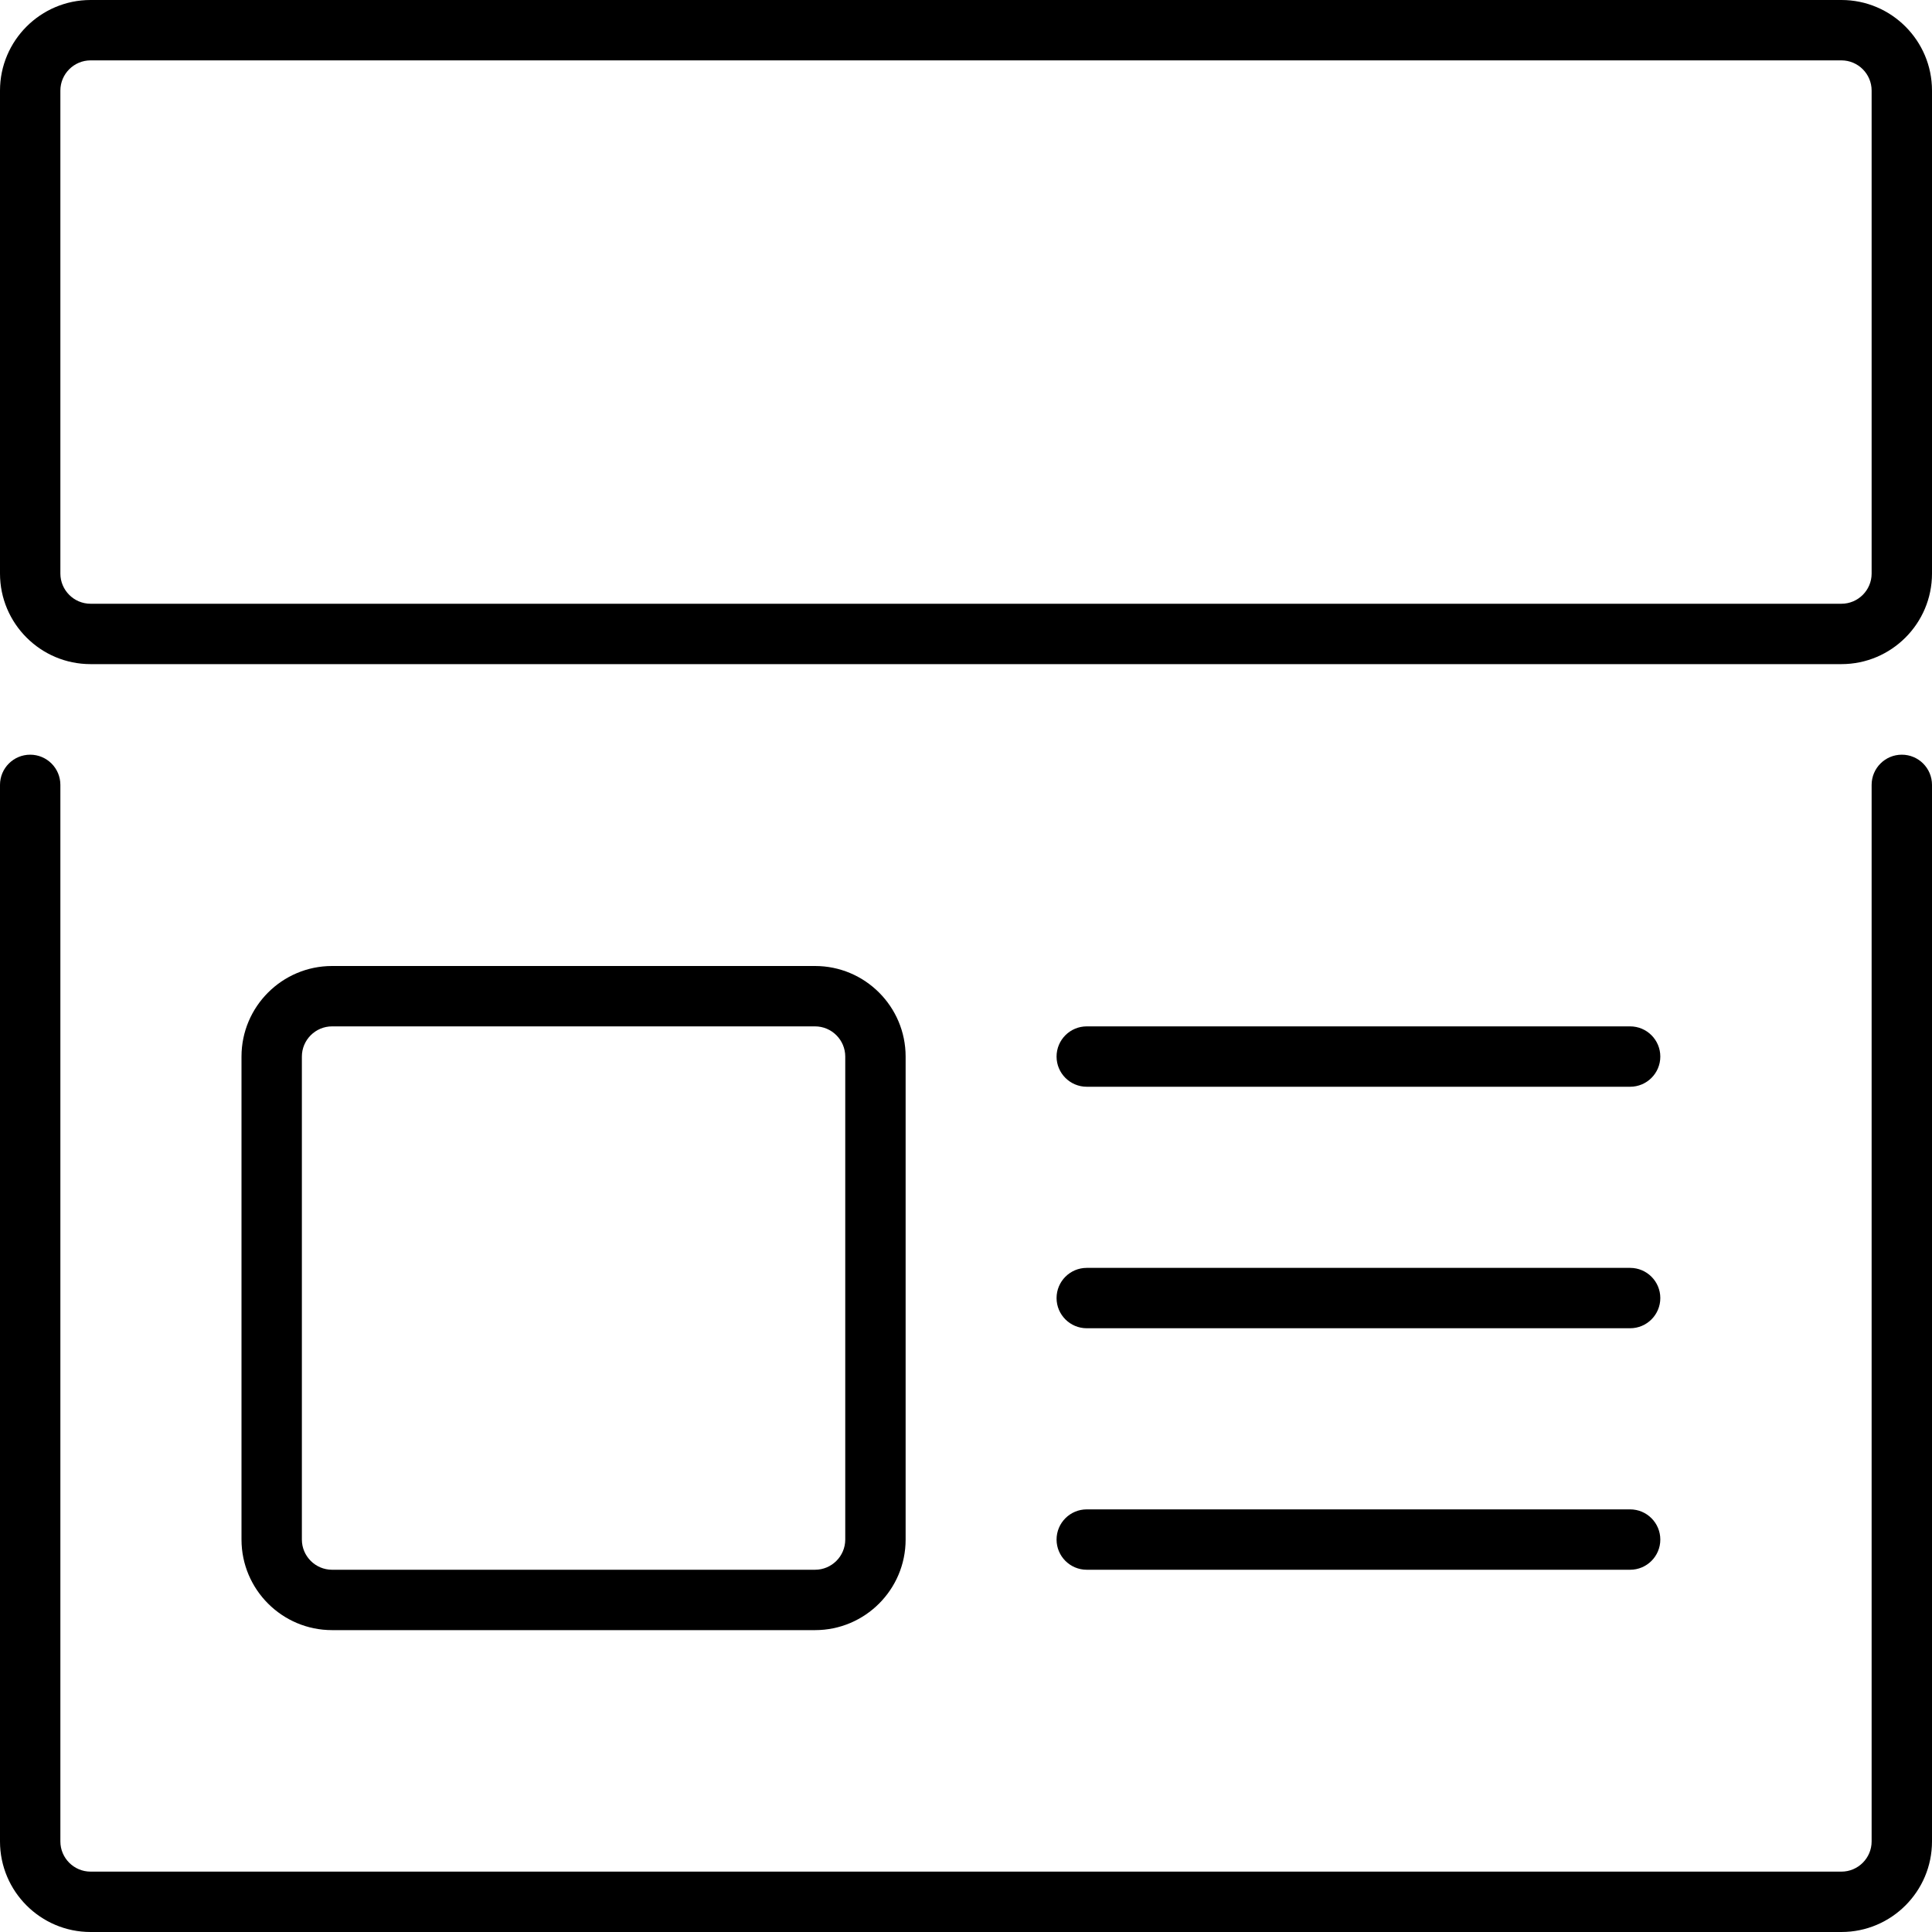
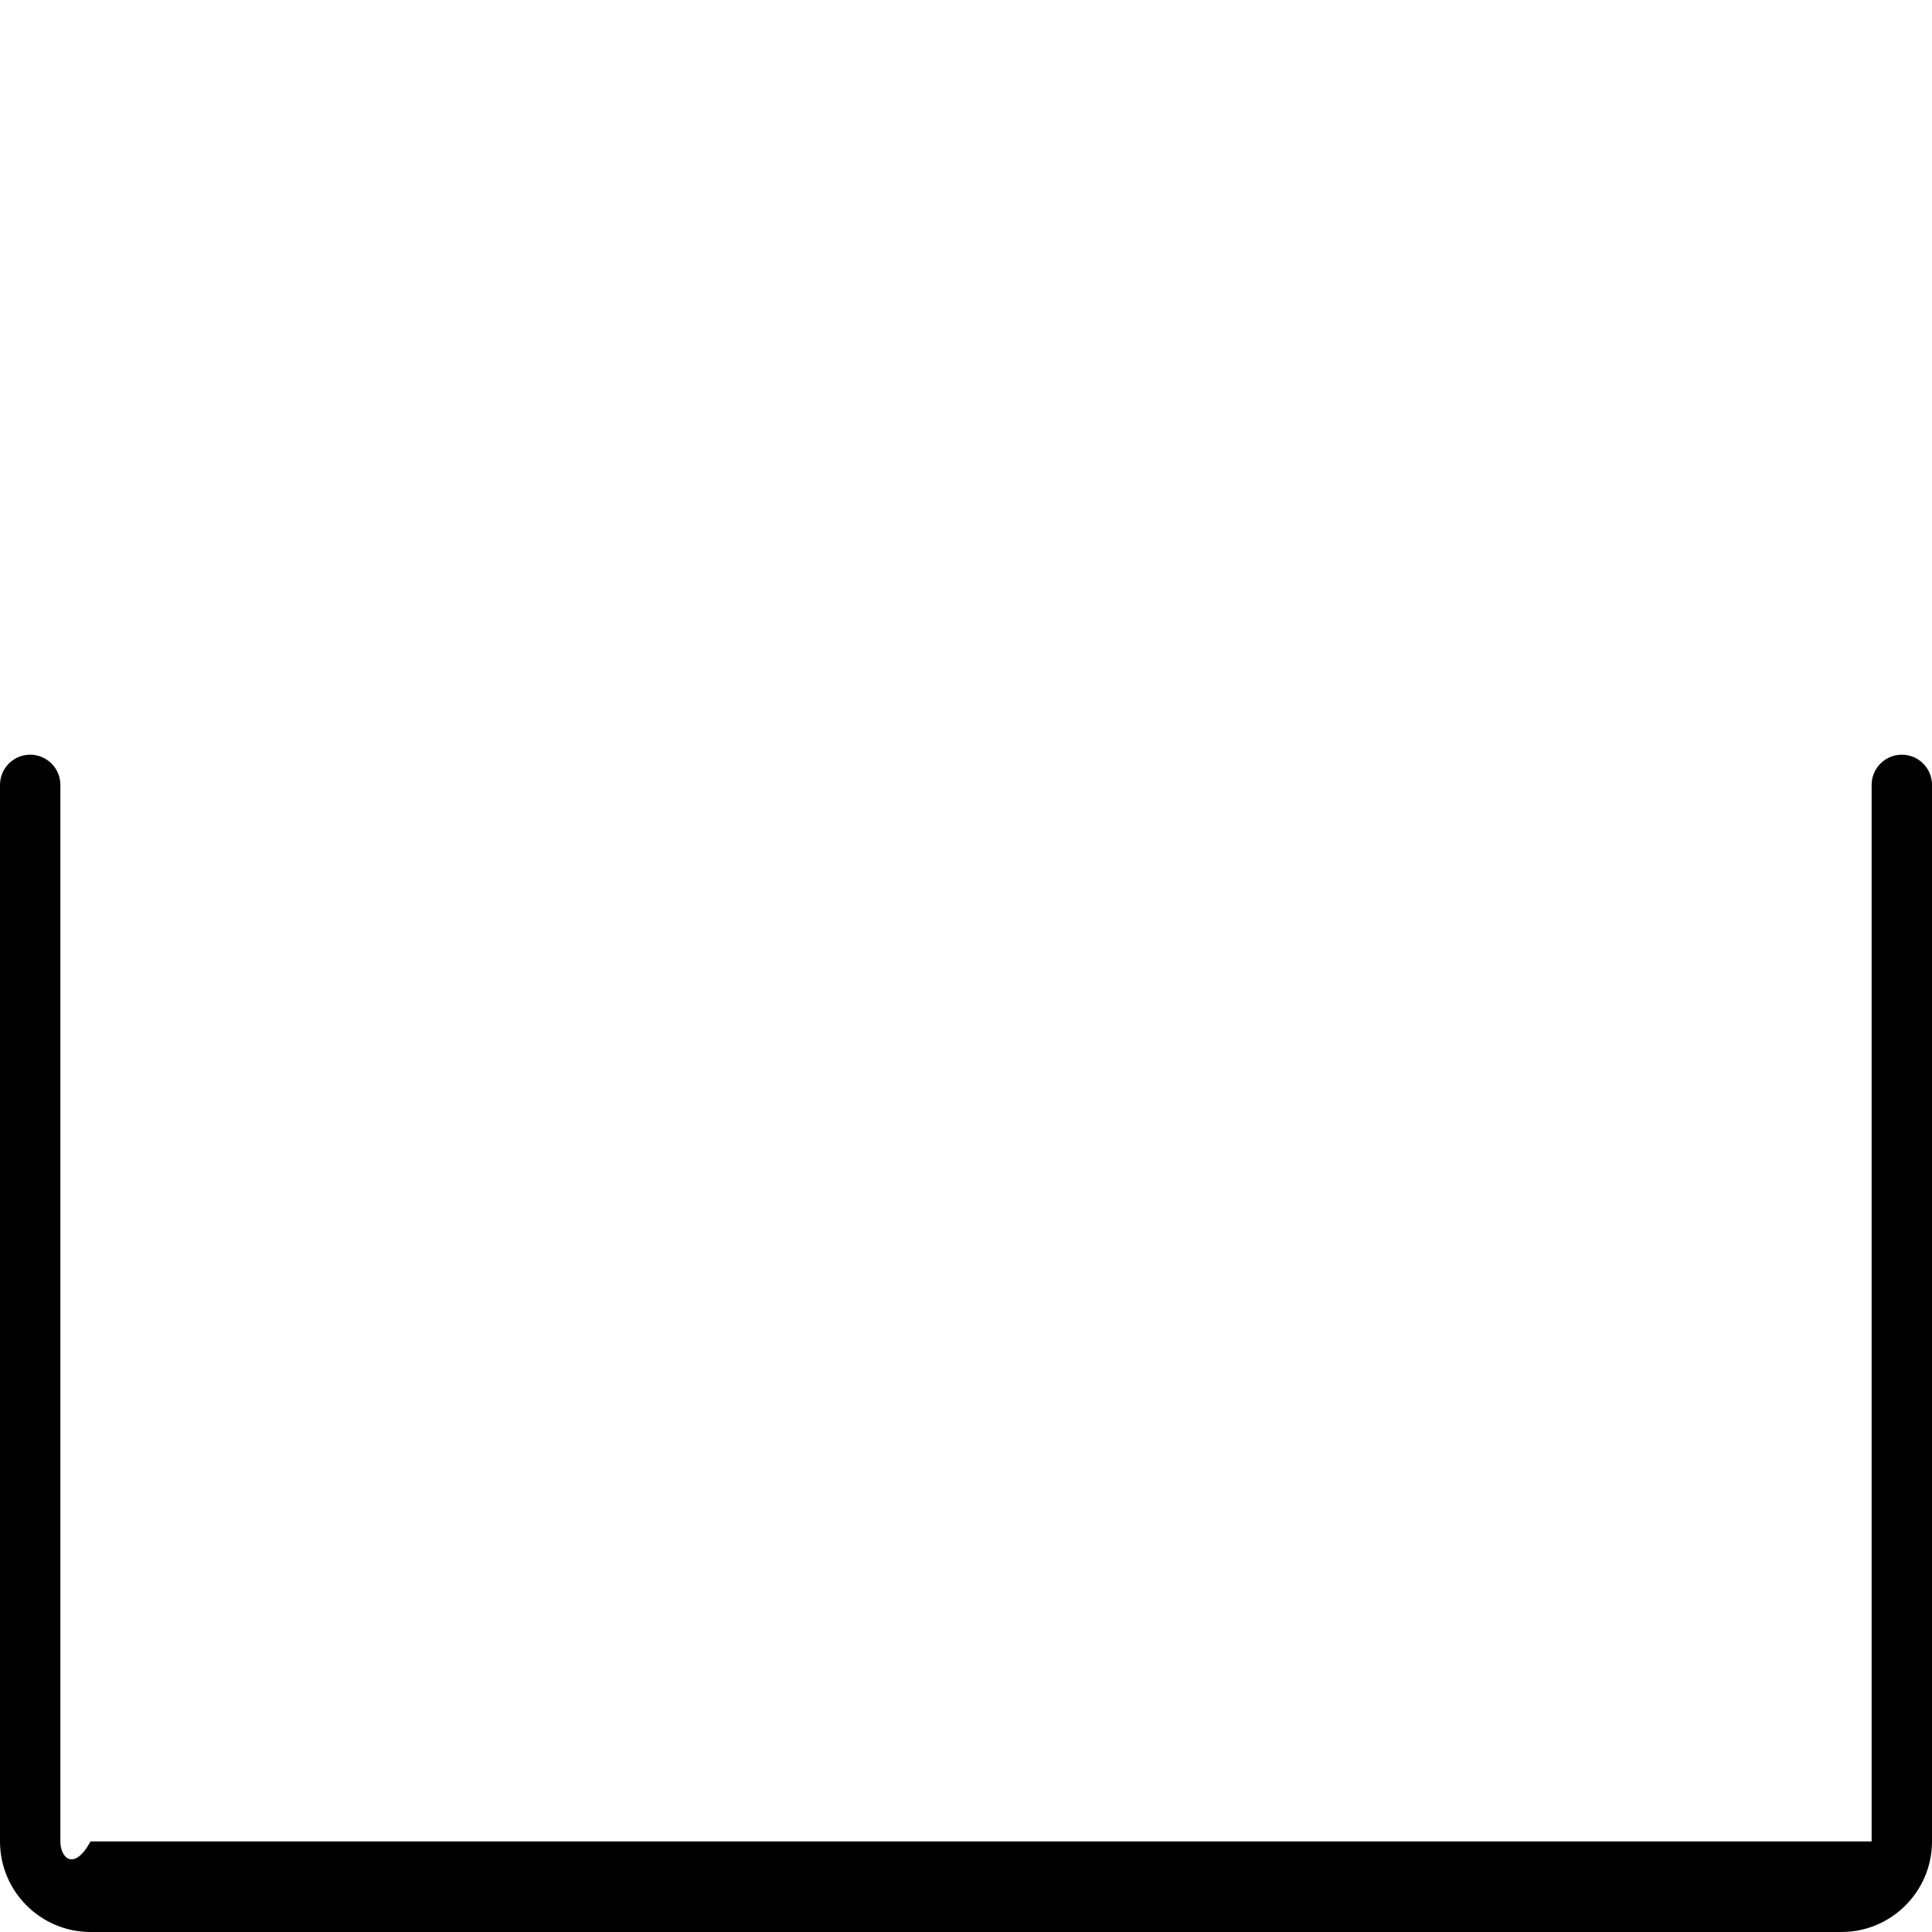
<svg xmlns="http://www.w3.org/2000/svg" width="40" height="40" viewBox="0 0 40 40" fill="none">
-   <path d="M38.125 0H1.875C0.841 0 0 0.841 0 1.875V11.875C0 12.909 0.841 13.75 1.875 13.75H38.125C39.159 13.75 40 12.909 40 11.875V1.875C40 0.841 39.159 0 38.125 0ZM38.75 11.875C38.75 12.219 38.469 12.5 38.125 12.5H1.875C1.531 12.5 1.25 12.219 1.25 11.875V1.875C1.25 1.531 1.531 1.25 1.875 1.25H38.125C38.469 1.25 38.75 1.531 38.75 1.875V11.875Z" fill="black" />
-   <path d="M39.375 15.625C39.03 15.625 38.75 15.905 38.75 16.25V38.125C38.75 38.469 38.469 38.75 38.125 38.75H1.875C1.531 38.75 1.25 38.469 1.25 38.125V16.25C1.25 15.905 0.97 15.625 0.625 15.625C0.28 15.625 0 15.905 0 16.25V38.125C0 39.159 0.841 40 1.875 40H38.125C39.159 40 40 39.159 40 38.125V16.25C40 15.905 39.72 15.625 39.375 15.625Z" fill="black" />
-   <path d="M16.875 33.75C17.909 33.75 18.75 32.909 18.75 31.875V21.875C18.75 20.841 17.909 20 16.875 20H6.875C5.841 20 5 20.841 5 21.875V31.875C5 32.909 5.841 33.75 6.875 33.75H16.875ZM6.25 31.875V21.875C6.25 21.531 6.531 21.25 6.875 21.25H16.875C17.219 21.25 17.5 21.531 17.5 21.875V31.875C17.5 32.219 17.219 32.5 16.875 32.5H6.875C6.531 32.5 6.25 32.219 6.25 31.875Z" fill="black" />
-   <path d="M22.5 22.5H33.75C34.095 22.5 34.375 22.22 34.375 21.875C34.375 21.53 34.095 21.25 33.75 21.25H22.5C22.155 21.25 21.875 21.53 21.875 21.875C21.875 22.22 22.155 22.5 22.5 22.5Z" fill="black" />
-   <path d="M22.5 27.5H33.75C34.095 27.5 34.375 27.22 34.375 26.875C34.375 26.53 34.095 26.25 33.75 26.25H22.5C22.155 26.25 21.875 26.53 21.875 26.875C21.875 27.22 22.155 27.5 22.5 27.5Z" fill="black" />
-   <path d="M22.5 32.5H33.75C34.095 32.5 34.375 32.22 34.375 31.875C34.375 31.53 34.095 31.25 33.75 31.25H22.5C22.155 31.25 21.875 31.53 21.875 31.875C21.875 32.22 22.155 32.5 22.5 32.5Z" fill="black" />
+   <path d="M39.375 15.625C39.03 15.625 38.75 15.905 38.75 16.25V38.125H1.875C1.531 38.75 1.25 38.469 1.25 38.125V16.25C1.25 15.905 0.97 15.625 0.625 15.625C0.28 15.625 0 15.905 0 16.25V38.125C0 39.159 0.841 40 1.875 40H38.125C39.159 40 40 39.159 40 38.125V16.25C40 15.905 39.72 15.625 39.375 15.625Z" fill="black" />
</svg>